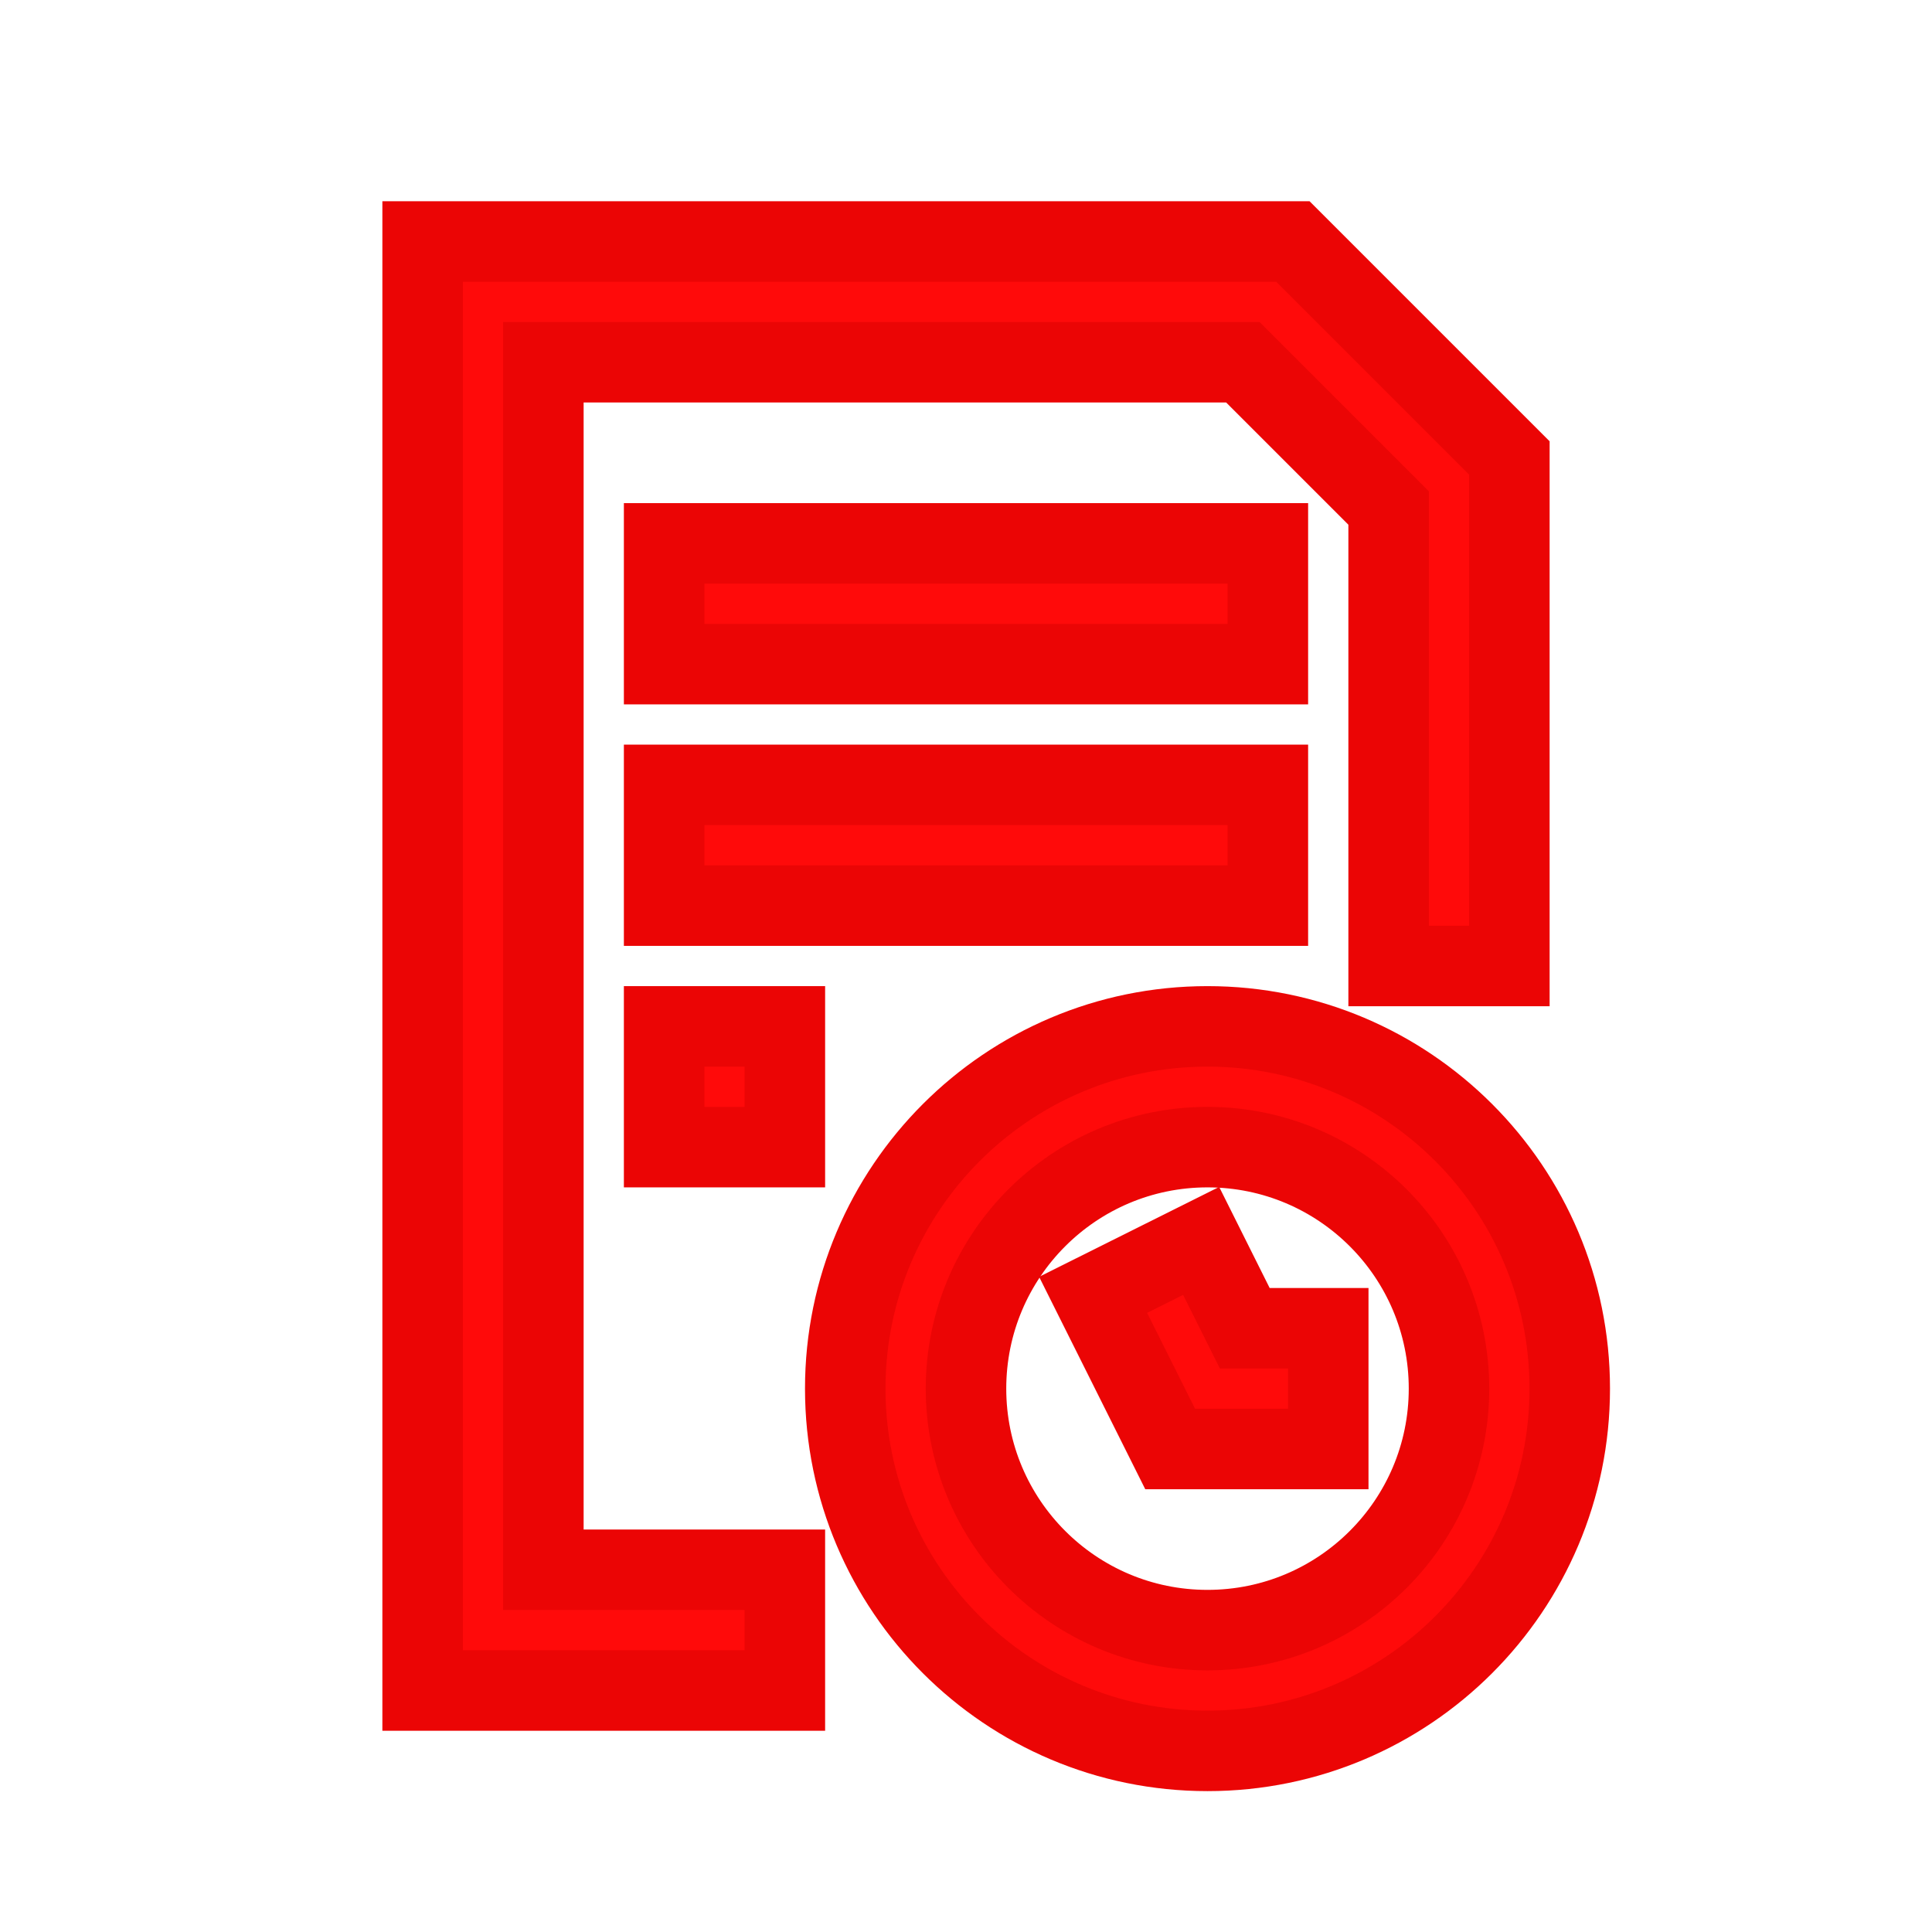
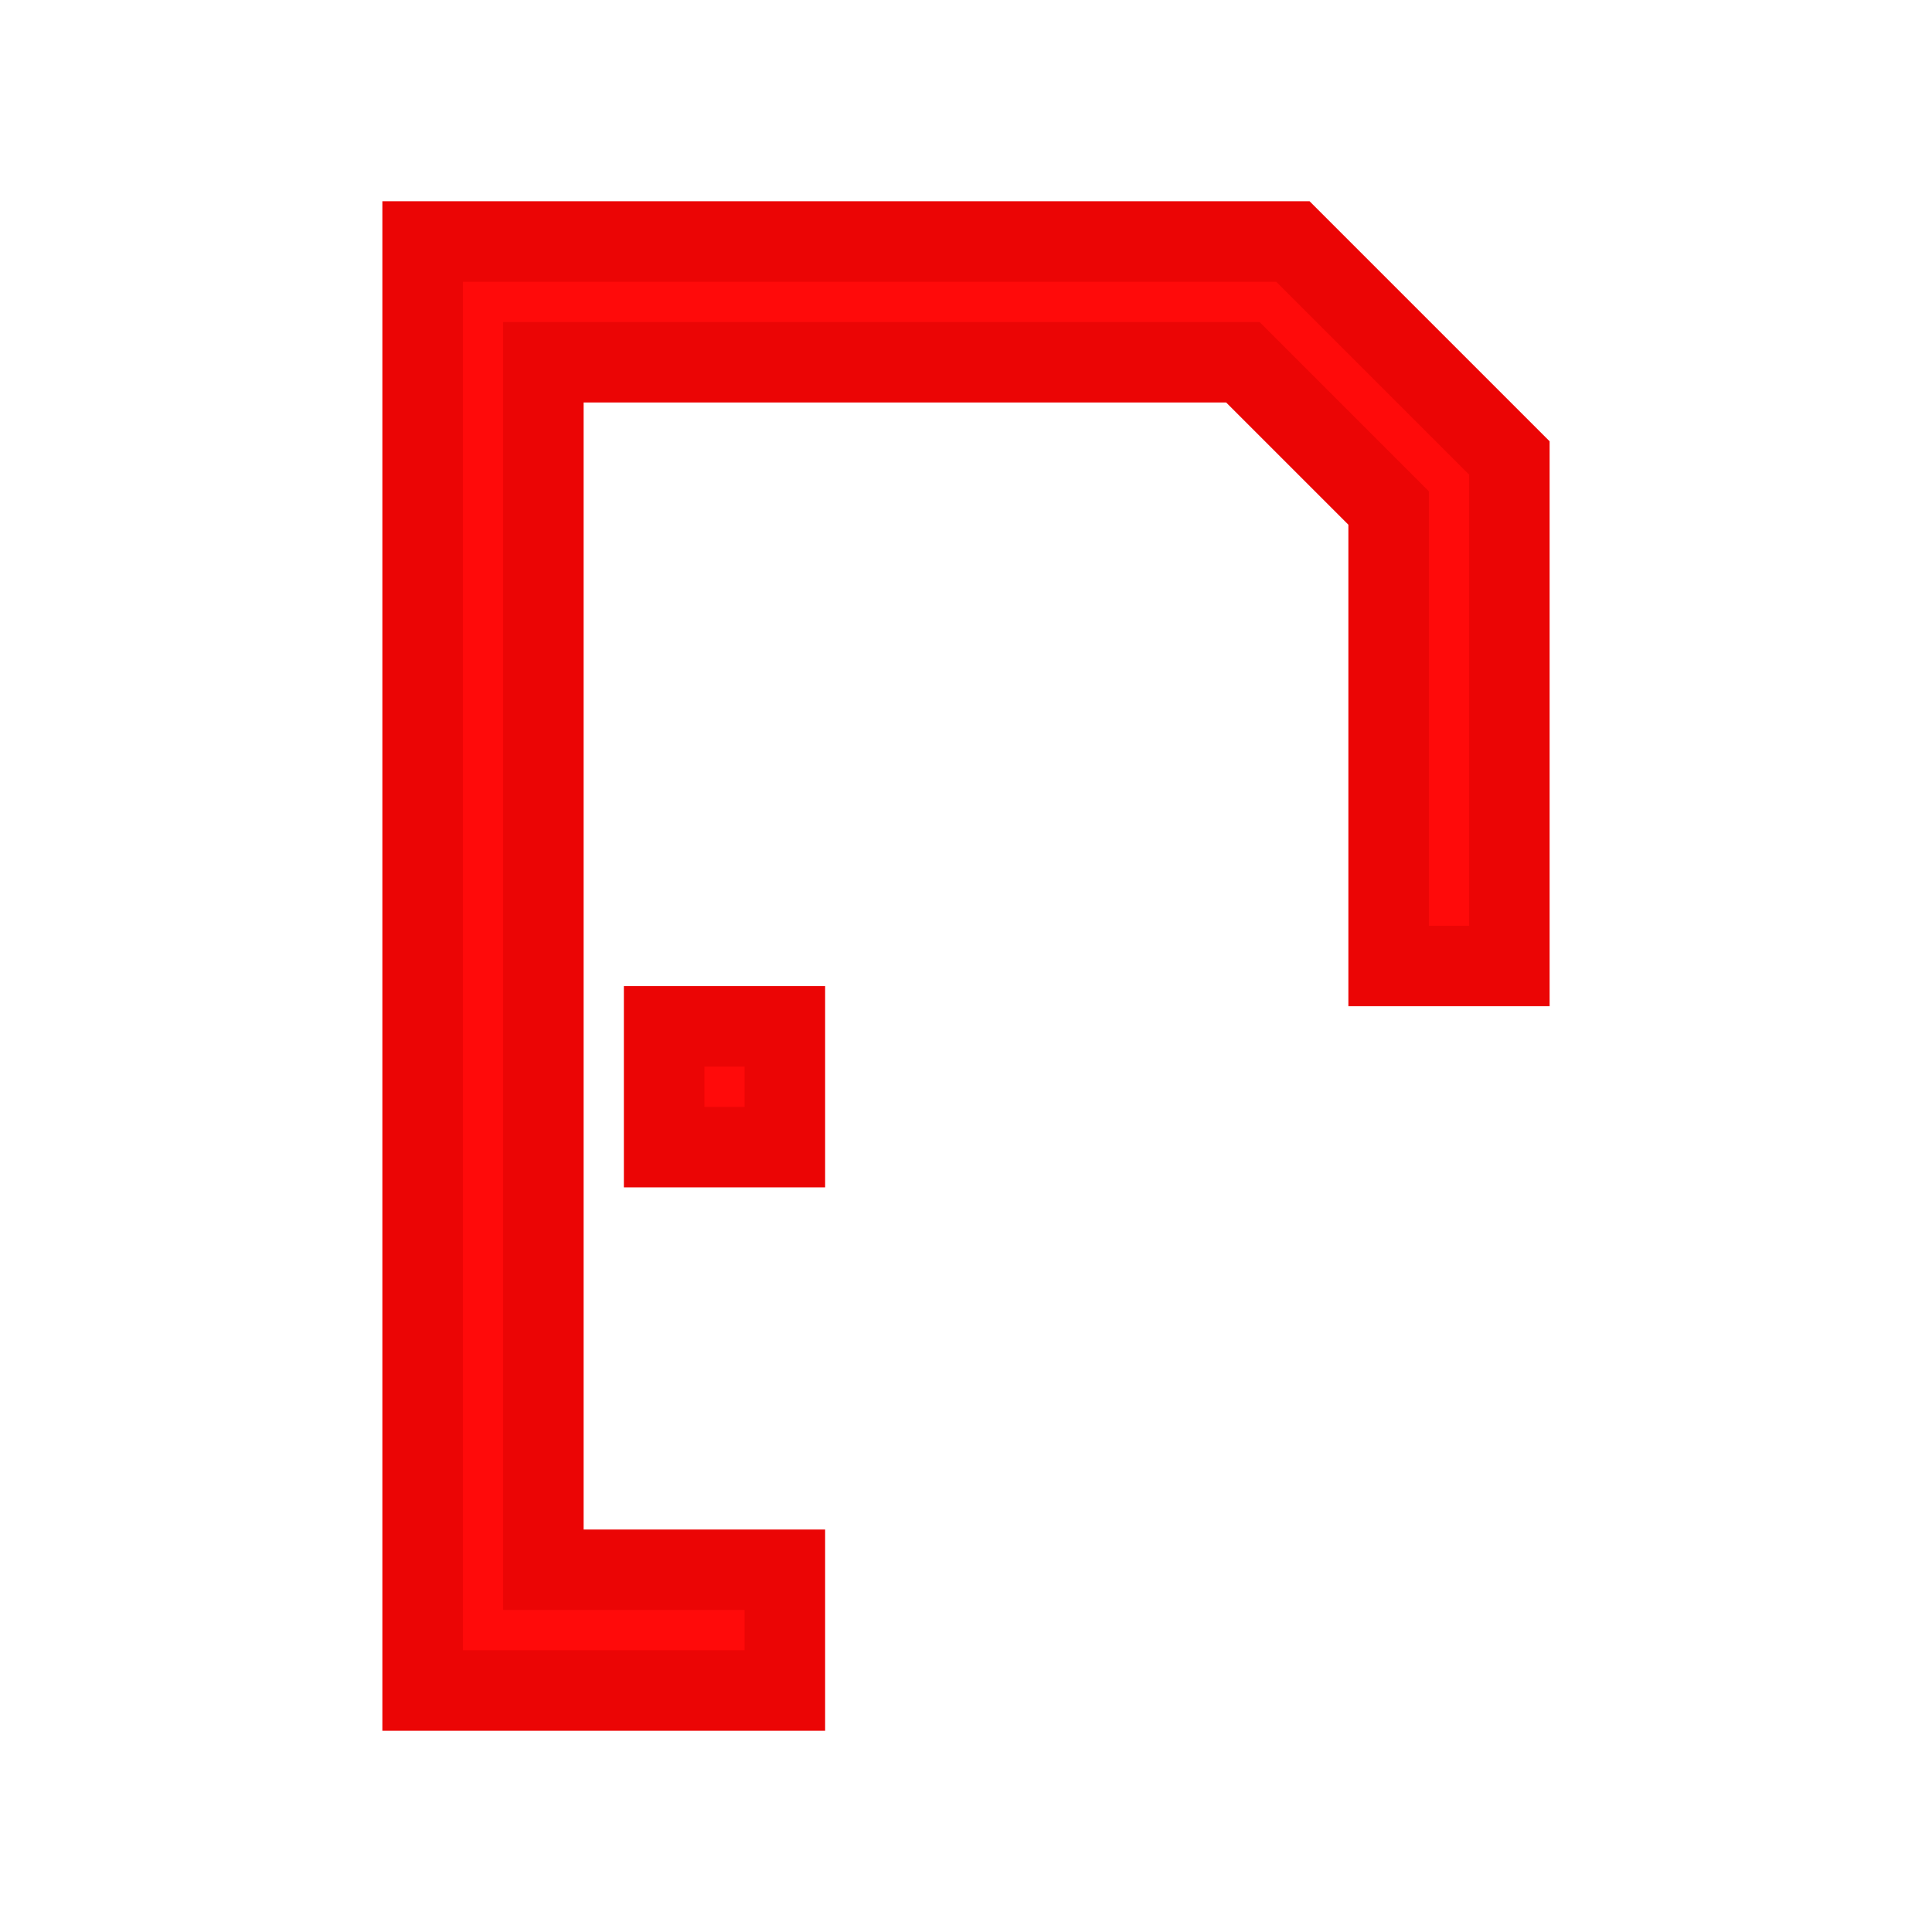
<svg xmlns="http://www.w3.org/2000/svg" width="800px" height="800px" viewBox="0 0 24 24" fill="none" stroke="#eb0505">
  <g id="SVGRepo_bgCarrier" stroke-width="0" />
  <g id="SVGRepo_tracerCarrier" stroke-linecap="round" stroke-linejoin="round" />
  <g id="SVGRepo_iconCarrier">
-     <path fill-rule="evenodd" clip-rule="evenodd" d="M15 14.25C13.343 14.25 12 15.593 12 17.25C12 18.907 13.343 20.25 15 20.25C16.657 20.25 18 18.907 18 17.25C18 15.593 16.657 14.25 15 14.25ZM10.5 17.25C10.5 14.765 12.515 12.75 15 12.75C17.485 12.75 19.5 14.765 19.5 17.25C19.5 19.735 17.485 21.75 15 21.75C12.515 21.75 10.5 19.735 10.5 17.25Z" fill="#ff0a0a" />
-     <path fill-rule="evenodd" clip-rule="evenodd" d="M15.75 8.25H8.25V6.75H15.75V8.25Z" fill="#ff0a0a" />
-     <path fill-rule="evenodd" clip-rule="evenodd" d="M15.75 11.25H8.25V9.75H15.75V11.25Z" fill="#ff0a0a" />
    <path fill-rule="evenodd" clip-rule="evenodd" d="M5.25 3H16.061L18.75 5.689V12H17.25V6.311L15.439 4.5H6.75V19.5H9.75V21H5.25V3Z" fill="#ff0a0a" />
    <path fill-rule="evenodd" clip-rule="evenodd" d="M9.75 14.25H8.25V12.75H9.75V14.25Z" fill="#ff0a0a" />
-     <path fill-rule="evenodd" clip-rule="evenodd" d="M13.579 16.085L14.921 15.415L15.463 16.5H16.5V18H14.536L13.579 16.085Z" fill="#ff0a0a" />
  </g>
</svg>